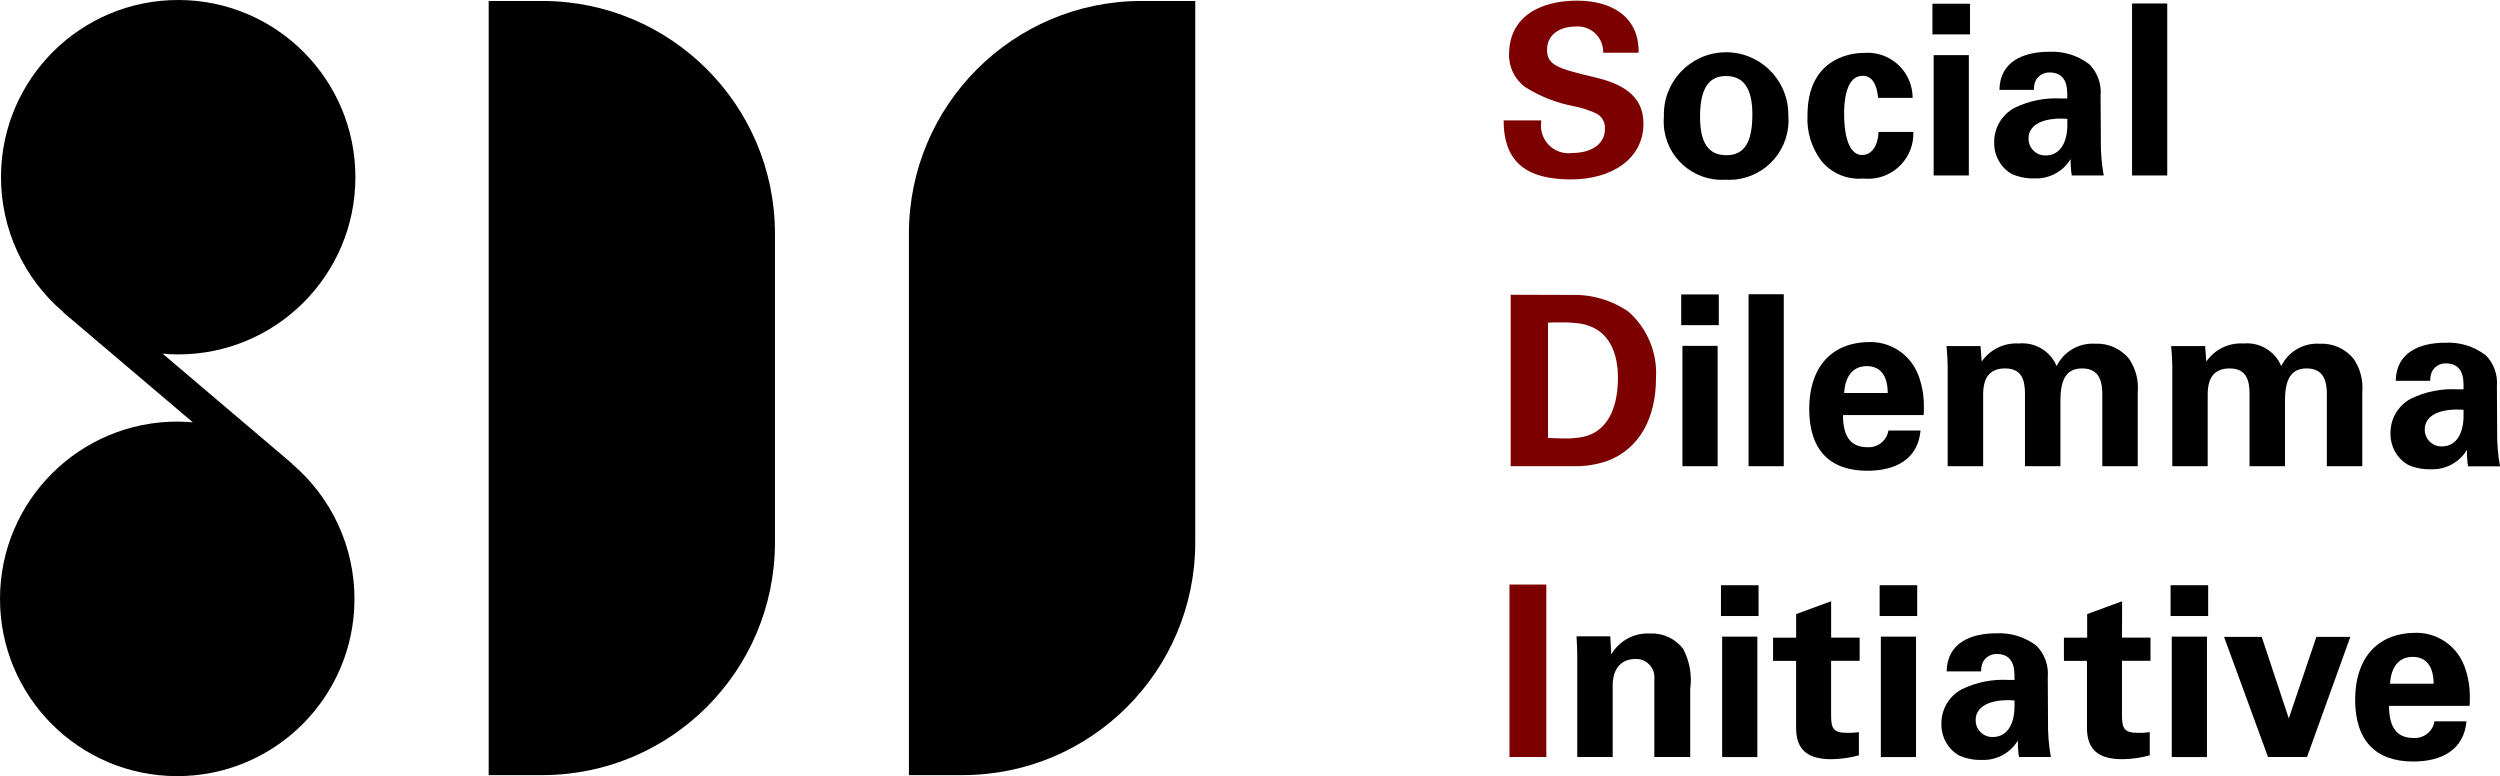
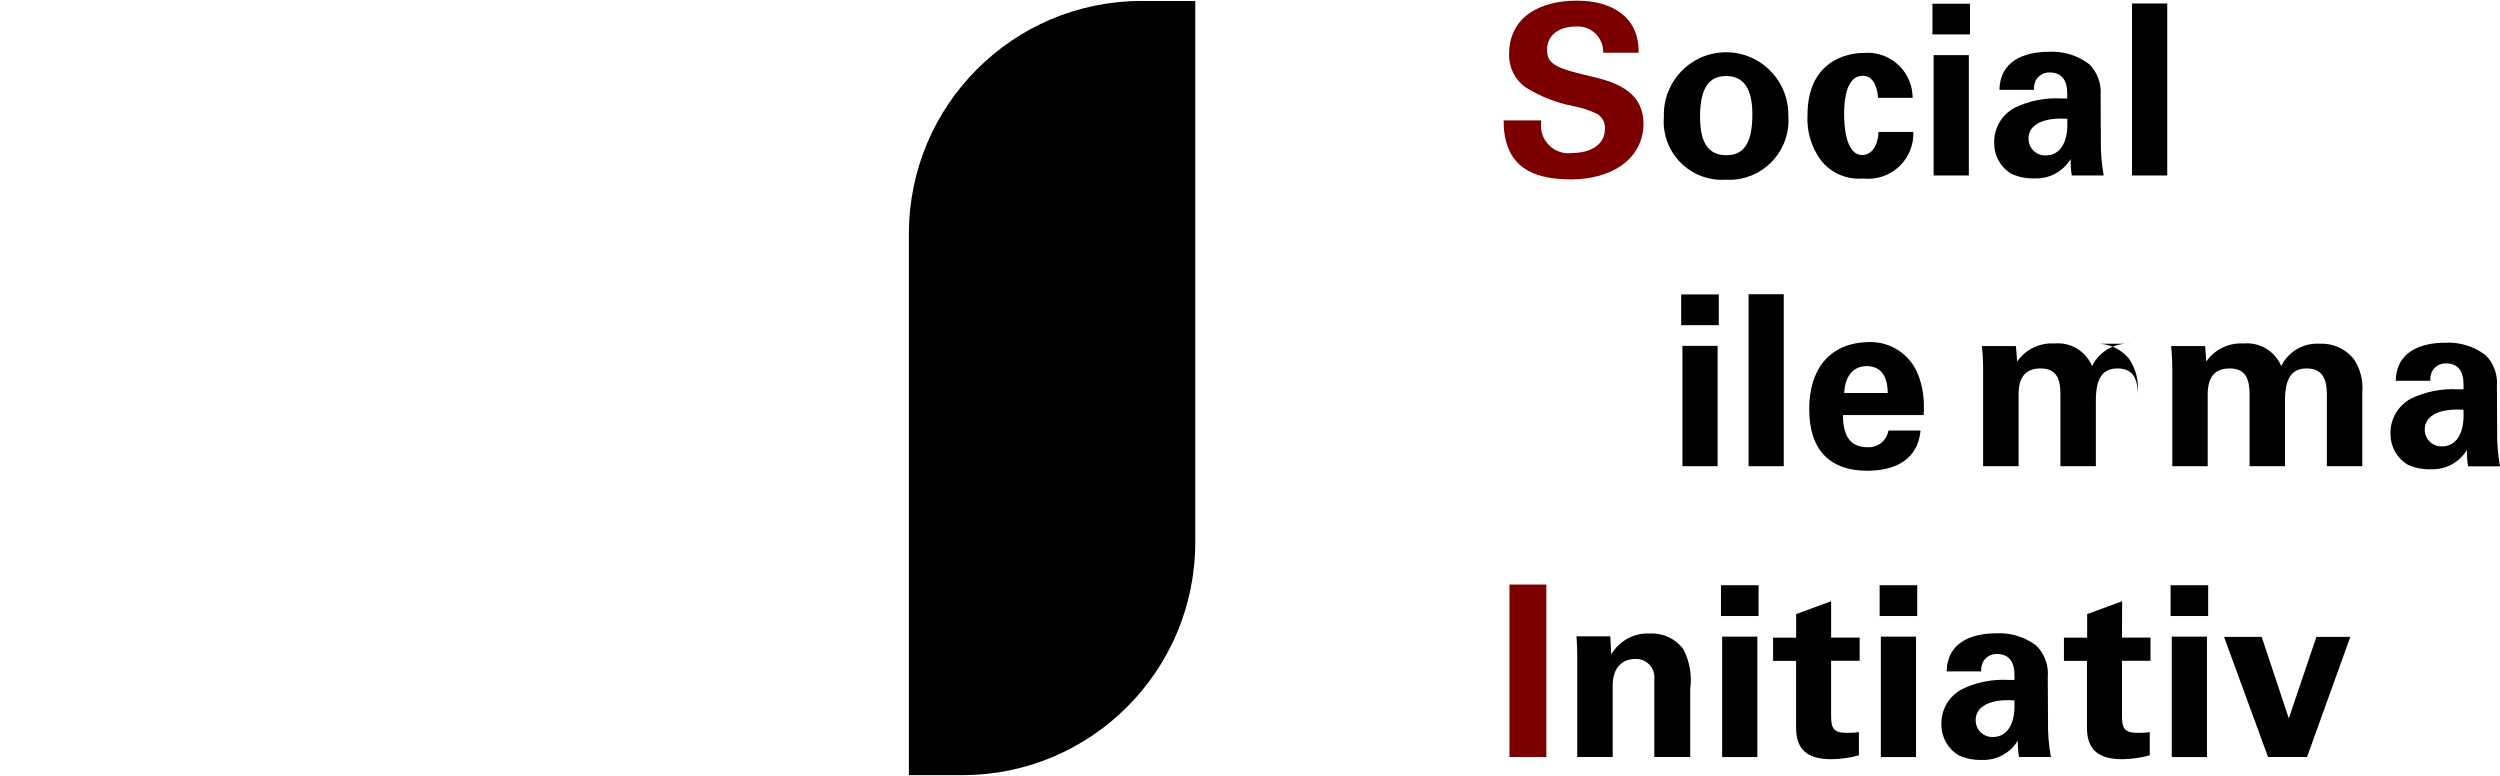
<svg xmlns="http://www.w3.org/2000/svg" id="_レイヤー_2" width="103.349" height="32.085" viewBox="0 0 103.349 32.085">
  <defs>
    <style>.cls-1{fill:#7d0000;}</style>
  </defs>
  <g id="_レイヤー_1-2">
    <g id="_グループ_1410">
      <path id="_パス_2091" class="cls-1" d="M67.74,2.13v.049h-1.465v-.049c-.008-.581-.485-1.045-1.066-1.037-.028 0-.057.002-.085.005-.619,0-1.17.315-1.17.96,0,.645.452.777,1.986,1.141,1.032.246,2,.698,2,1.907,0,1.446-1.288,2.311-2.999,2.311-1.78,0-2.782-.669-2.782-2.439h1.554v.059c-.087.624.348,1.201.972,1.288.105.015.211.015.316,0,.678,0,1.347-.294,1.347-1.002.015-.246-.106-.48-.315-.61-.312-.151-.643-.26-.983-.325-.709-.134-1.386-.401-1.996-.786-.436-.316-.687-.829-.669-1.367.006-1.54,1.274-2.208,2.808-2.208,1.367,0,2.547.609,2.547,2.104" />
      <path id="_パス_2092" d="M71.322,7.43c-1.327.077-2.465-.936-2.542-2.263-.007-.118-.005-.235.005-.353-.045-1.42,1.07-2.607,2.49-2.652s2.607,1.07,2.652,2.49c.001.041.002.081.001.122.114,1.351-.889,2.538-2.24,2.652-.122.01-.244.011-.366.003M72.442,4.726c0-1.072-.364-1.583-1.091-1.583-.669,0-1.072.453-1.072,1.68,0,1.111.364,1.593,1.091,1.593.747,0,1.072-.541,1.072-1.691" />
      <path id="_パス_2093" d="M79.07,4.047h-1.428c-.059-.61-.276-.914-.64-.914-.511,0-.767.58-.767,1.583,0,.462.059,1.691.747,1.691.4,0,.65-.383.678-.954h1.436c.038,1.032-.767,1.899-1.799,1.937-.092.003-.184 0-.275-.01-.674.06-1.333-.225-1.75-.758-.393-.537-.588-1.194-.551-1.858,0-2.251,1.642-2.576,2.32-2.576,1.025-.09,1.929.669,2.019,1.694.005.055.007.11.007.165" />
      <path id="_パス_2094" d="M81.44,1.422h-1.554V.154h1.554v1.268ZM81.391,7.254h-1.455V2.278h1.455l0,4.976Z" />
      <path id="_パス_2095" d="M86.358,2.642c.347.343.522.822.48,1.308l.01,1.818c-.009.498.031.995.118,1.486h-1.318c-.02-.107-.033-.216-.038-.325-.01-.089-.01-.206-.01-.354-.315.52-.888.827-1.496.8-.325.01-.648-.053-.944-.186-.445-.259-.719-.735-.72-1.25-.028-.616.301-1.194.846-1.484.599-.29,1.262-.422,1.926-.384h.247v-.2c0-.57-.24-.875-.728-.875-.244-.008-.47.127-.58.345-.051.118-.074.245-.069.374h-1.426c.02-1.17.984-1.574,2.054-1.574.59-.03,1.171.147,1.643.502M84.568,6.426c.61,0,.895-.56.895-1.258v-.256l-.256-.01c-.894,0-1.348.334-1.348.816-.011.38.288.697.667.708.014 0.0.028 0.0.041-0" />
      <rect id="_長方形_478" x="88.138" y=".144" width="1.455" height="7.11" />
-       <path id="_パス_2096" class="cls-1" d="M64.938,12.193c.851-.032,1.69.213,2.39.698.776.69,1.193,1.698,1.13,2.734,0,1.651-.678,2.93-2.015,3.431-.459.156-.942.23-1.426.217h-2.566v-7.088l2.488.007ZM63.994,18.106c.206,0,.413.02.619.02.284.008.567-.015.846-.069,1.17-.266,1.426-1.495,1.426-2.439s-.305-2.026-1.544-2.24c-.274-.039-.55-.055-.826-.05-.177,0-.354,0-.521.01v4.767Z" />
      <path id="_パス_2097" d="M71.054,13.442h-1.554v-1.27h1.554v1.27ZM71.006,19.273h-1.455v-4.975h1.455v4.975Z" />
      <rect id="_長方形_479" x="72.285" y="12.163" width="1.455" height="7.11" />
      <path id="_パス_2098" d="M79.296,15.486c.165.434.245.896.236,1.36.002.105-.001.21-.01.314h-3.334c0,.944.364,1.327,1.013,1.327.423.028.798-.27.866-.688h1.327c-.108,1.19-1.033,1.662-2.202,1.662-1.544,0-2.4-.855-2.4-2.556,0-1.633.835-2.724,2.429-2.763.909-.045,1.745.498,2.074,1.346M78.037,16.246c0-.708-.295-1.111-.866-1.111-.541,0-.894.383-.934,1.111h1.799Z" />
-       <path id="_パス_2099" d="M86.613,14.209c.542-.027,1.065.207,1.406.63.272.404.398.89.354,1.376v3.058h-1.465v-2.989c0-.728-.275-1.053-.836-1.053-.62,0-.895.414-.895,1.328v2.714h-1.465v-2.989c0-.541-.118-1.053-.816-1.053-.581,0-.914.305-.914,1.082v2.96h-1.466v-4.1c0-.167-.01-.48-.049-.866h1.406l.05.64c.345-.501.927-.784,1.534-.747.67-.065,1.304.313,1.564.934.294-.603.923-.968,1.593-.924" />
+       <path id="_パス_2099" d="M86.613,14.209c.542-.027,1.065.207,1.406.63.272.404.398.89.354,1.376v3.058v-2.989c0-.728-.275-1.053-.836-1.053-.62,0-.895.414-.895,1.328v2.714h-1.465v-2.989c0-.541-.118-1.053-.816-1.053-.581,0-.914.305-.914,1.082v2.96h-1.466v-4.1c0-.167-.01-.48-.049-.866h1.406l.05.64c.345-.501.927-.784,1.534-.747.67-.065,1.304.313,1.564.934.294-.603.923-.968,1.593-.924" />
      <path id="_パス_2100" d="M95.896,14.209c.543-.027,1.065.207,1.406.63.272.405.397.89.354,1.376v3.058h-1.465v-2.989c0-.728-.275-1.053-.836-1.053-.619,0-.894.414-.894,1.328v2.714h-1.466v-2.989c0-.541-.118-1.053-.816-1.053-.58,0-.914.305-.914,1.082v2.96h-1.463v-4.1c0-.167-.01-.48-.049-.866h1.406l.049.64c.345-.501.927-.784,1.534-.747.669-.065,1.303.313,1.563.934.294-.603.923-.968,1.593-.924" />
      <path id="_パス_2101" d="M102.741,14.666c.347.342.523.822.48,1.307l.01,1.819c-.009.498.03.995.118,1.486h-1.318c-.021-.107-.034-.216-.039-.325-.01-.089-.01-.206-.01-.354-.314.52-.888.827-1.495.8-.325.01-.648-.053-.944-.186-.445-.259-.718-.735-.72-1.25-.028-.616.301-1.194.846-1.484.599-.29,1.263-.422,1.927-.384h.246v-.197c0-.57-.236-.875-.728-.875-.244-.008-.47.127-.58.345-.05.118-.074.246-.069.374h-1.426c.019-1.17.983-1.574,2.054-1.574.589-.03,1.171.147,1.642.502M100.947,18.454c.61,0,.895-.56.895-1.258v-.256l-.256-.01c-.894,0-1.347.334-1.347.816-.012.379.286.696.666.708.014 0.0.028 0.0.042,0" />
      <rect id="_長方形_480" class="cls-1" x="62.401" y="24.165" width="1.524" height="7.129" />
      <path id="_パス_2102" d="M69.874,31.293h-1.485v-3.206c.048-.416-.25-.793-.666-.841-.037-.004-.074-.006-.111-.005-.541,0-.944.344-.944,1.102v2.95h-1.465v-4.248c0-.128-.01-.422-.03-.738h1.396l.039.747c.332-.569.955-.903,1.613-.865.535-.025,1.048.218,1.367.649.263.505.363,1.079.285,1.642l-0,2.812Z" />
      <path id="_パス_2103" d="M72.698,25.466h-1.554v-1.273h1.554v1.273ZM72.648,31.297h-1.455v-4.979h1.455v4.979Z" />
      <path id="_パス_2104" d="M75.697,26.357h1.18v.96h-1.18v2.251c0,.541.089.728.669.728.161.004.321-.006.48-.03v.959c-.368.101-.748.155-1.13.16-.964,0-1.466-.364-1.466-1.298v-2.766h-.952v-.96h.954v-.975l1.446-.531v1.502Z" />
      <path id="_パス_2105" d="M79.257,25.466h-1.554v-1.273h1.554l-0,1.273ZM79.208,31.297h-1.455v-4.979h1.455v4.979Z" />
      <path id="_パス_2106" d="M84.174,26.682c.347.343.523.822.48,1.308l.01,1.818c-.009.498.03.995.118,1.486h-1.316c-.02-.107-.033-.216-.039-.325-.01-.089-.01-.206-.01-.354-.314.52-.888.827-1.495.8-.325.01-.648-.055-.944-.189-.445-.259-.718-.735-.72-1.25-.028-.616.301-1.194.846-1.484.599-.29,1.263-.422,1.927-.384h.247v-.197c0-.57-.24-.875-.729-.875-.244-.007-.47.127-.58.345-.05.118-.074.246-.069.374h-1.426c.02-1.17.984-1.574,2.055-1.574.589-.03,1.171.147,1.642.502M82.382,30.468c.61,0,.896-.56.896-1.258v-.256l-.256-.01c-.895,0-1.348.334-1.348.816-.012.379.286.696.666.708.014 0.0.028 0.0.042,0" />
      <path id="_パス_2107" d="M87.722,26.357h1.179v.96h-1.179v2.251c0,.541.089.728.668.728.161.004.321-.006.48-.03v.959c-.368.101-.748.155-1.13.16-.96,0-1.466-.364-1.466-1.298v-2.766h-.952v-.96h.96v-.975l1.446-.531-.006,1.502Z" />
      <path id="_パス_2108" d="M91.285,25.466h-1.554v-1.273h1.554v1.273ZM91.235,31.297h-1.455v-4.979h1.455v4.979Z" />
      <path id="_パス_2109" d="M93.498,26.327l1.12,3.373,1.141-3.373h1.403l-1.79,4.966h-1.613l-1.819-4.966h1.558Z" />
-       <path id="_パス_2110" d="M101.866,27.506c.165.434.245.896.236,1.36.002.105-.001.21-.01.314h-3.33c0,.944.364,1.328,1.013,1.328.423.028.798-.27.866-.689h1.322c-.108,1.19-1.033,1.662-2.202,1.662-1.544,0-2.4-.855-2.4-2.556,0-1.633.835-2.724,2.429-2.763.909-.045,1.745.498,2.074,1.346M100.604,28.266c0-.708-.295-1.111-.866-1.111-.541,0-.894.383-.934,1.111h1.799Z" />
-       <path id="_パス_2111" d="M12.086,19.186l.006-.006-5.37-4.56c.207.018.415.031.626.031,4.046.01,7.334-3.261,7.344-7.307C14.702,3.298,11.431.01,7.385 0,3.339-.01.051,3.261.041,7.307c-.005,2.155.938,4.202,2.579,5.598l-.006.006,5.36,4.55c-.207-.018-.415-.032-.626-.032C3.301,17.419.012,20.69 0,24.737c-.011,4.047,3.26,7.336,7.306,7.348,4.047.011,7.336-3.26,7.348-7.306.006-2.151-.933-4.195-2.568-5.592" />
      <path id="_パス_2112" d="M37.574,9.651v22.392h2.228c5.305-.007,9.603-4.307,9.609-9.611V.04h-2.226c-5.306.006-9.605,4.305-9.611,9.611" />
-       <path id="_パス_2113" d="M20.202.04h2.224c5.306.006,9.605,4.305,9.611,9.611v12.781c-.006,5.306-4.306,9.605-9.611,9.611h-2.224V.04Z" />
    </g>
  </g>
</svg>